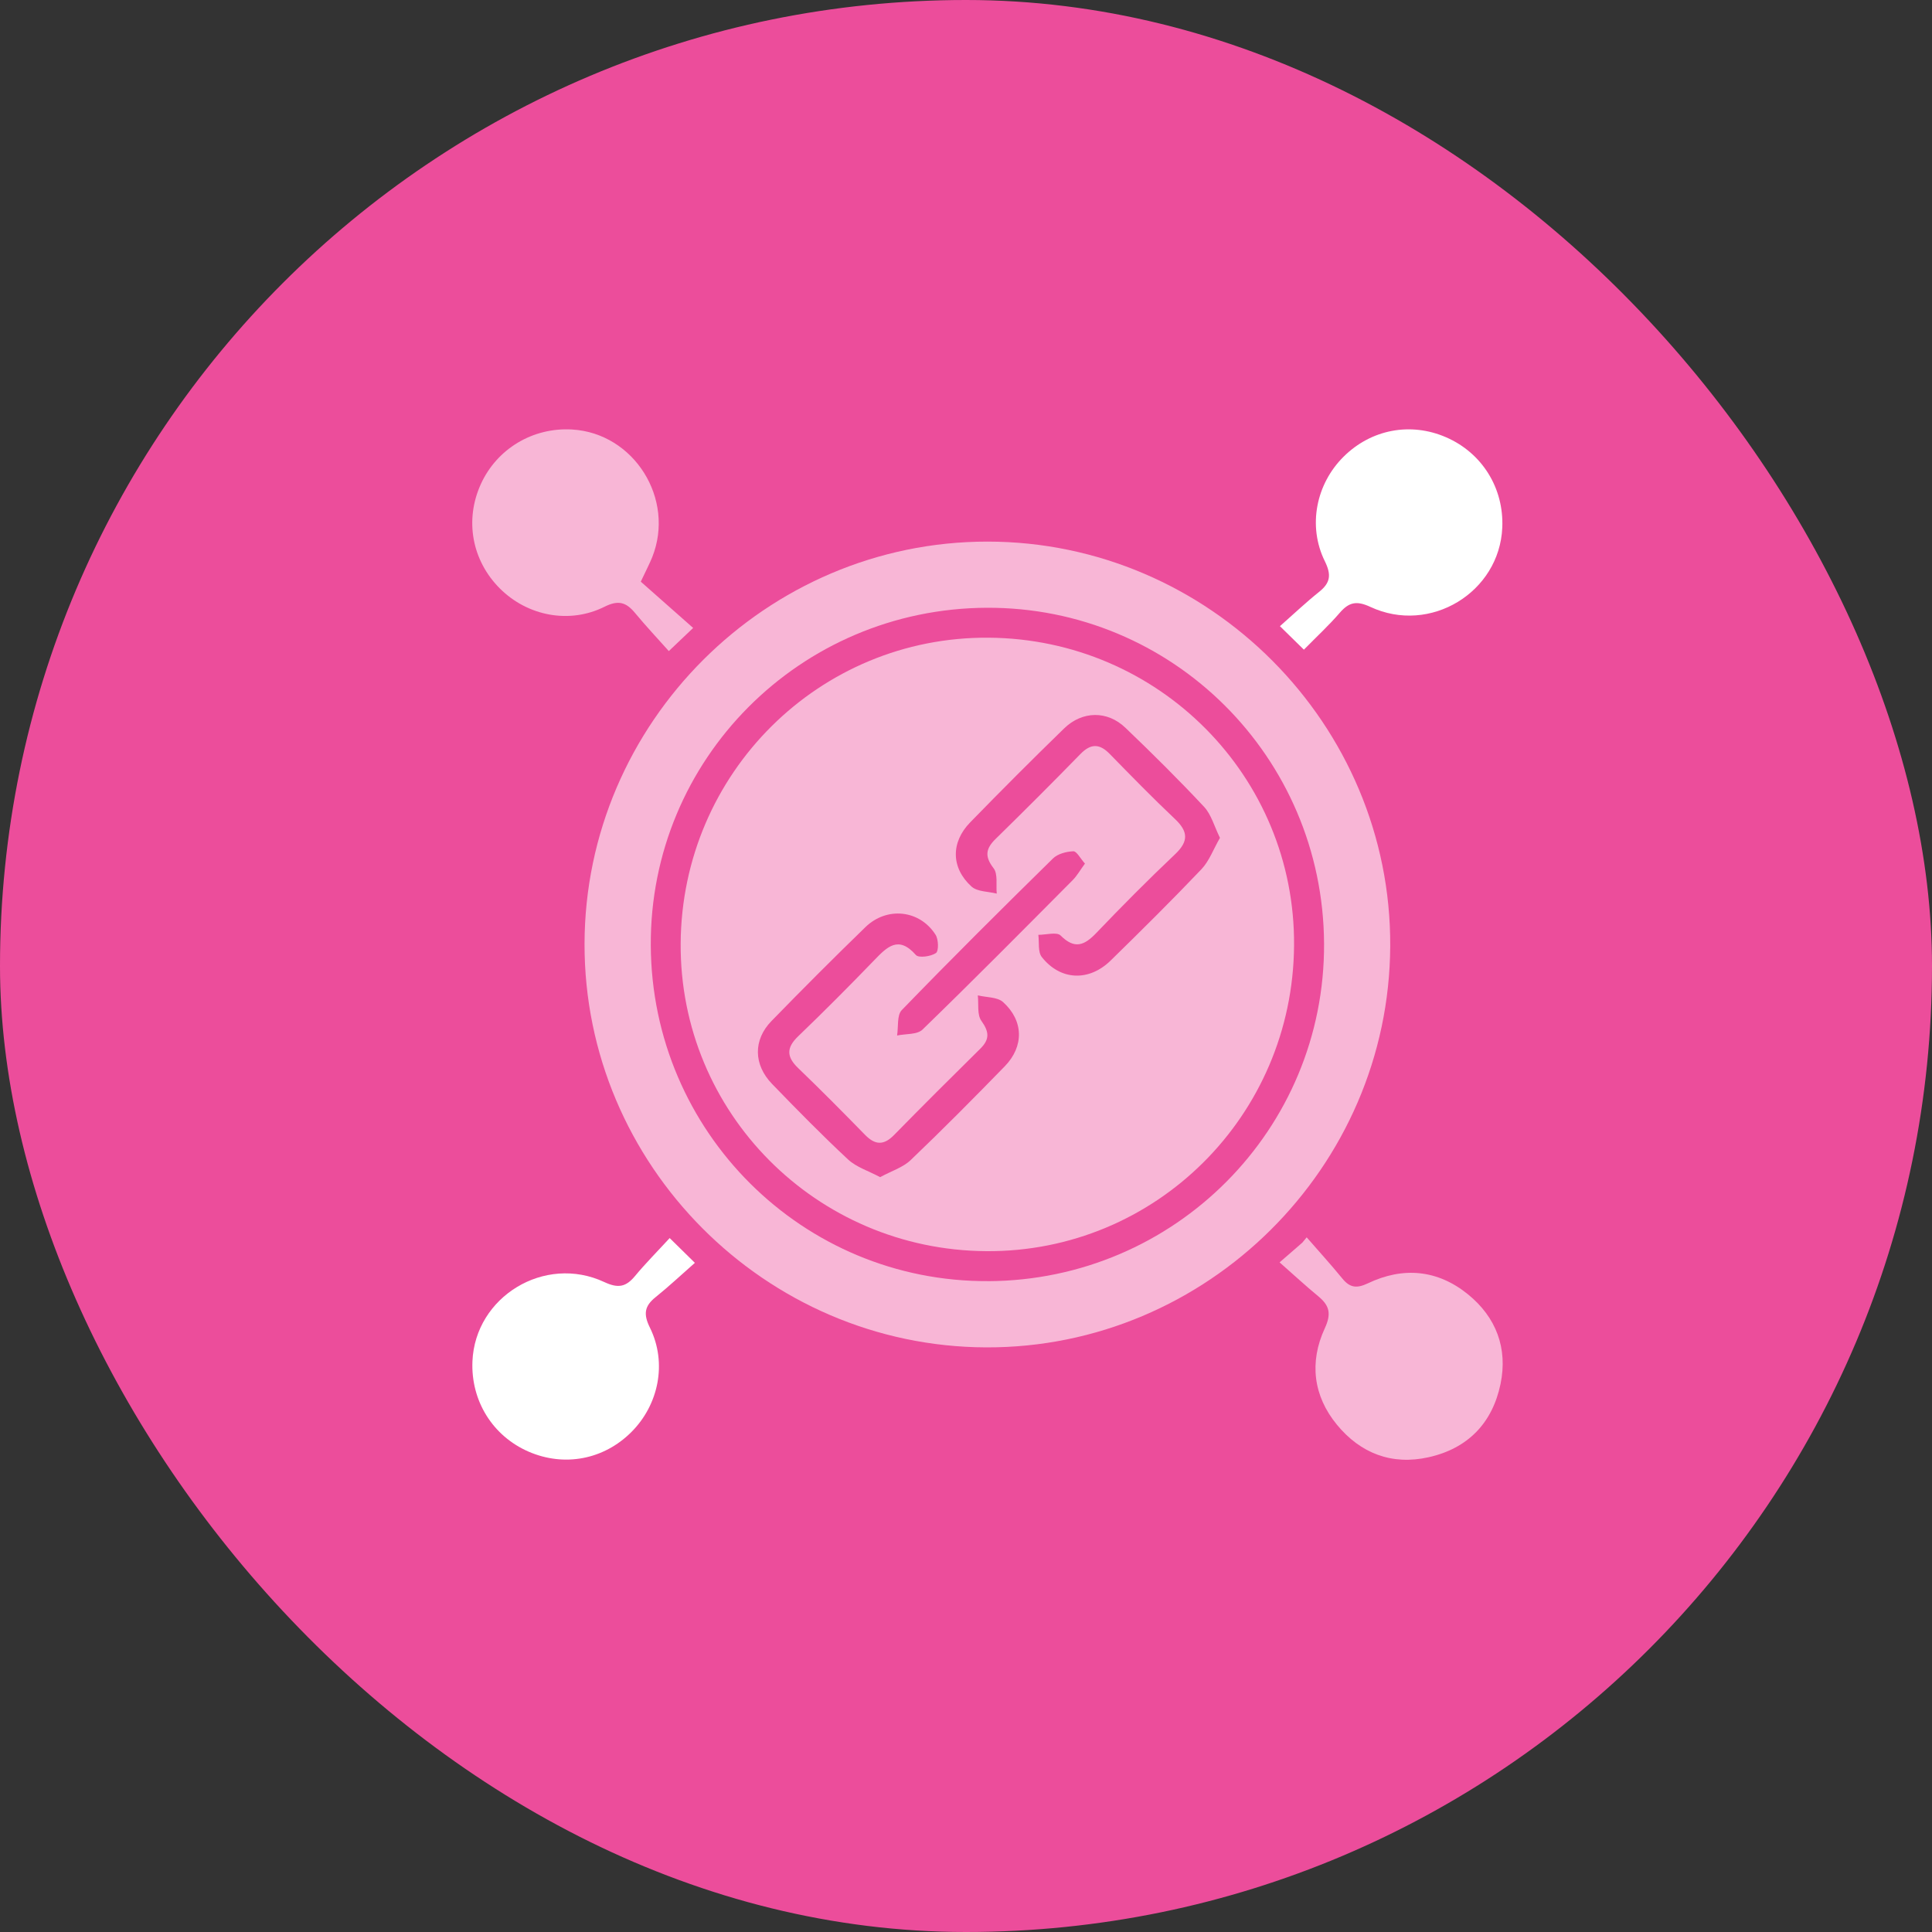
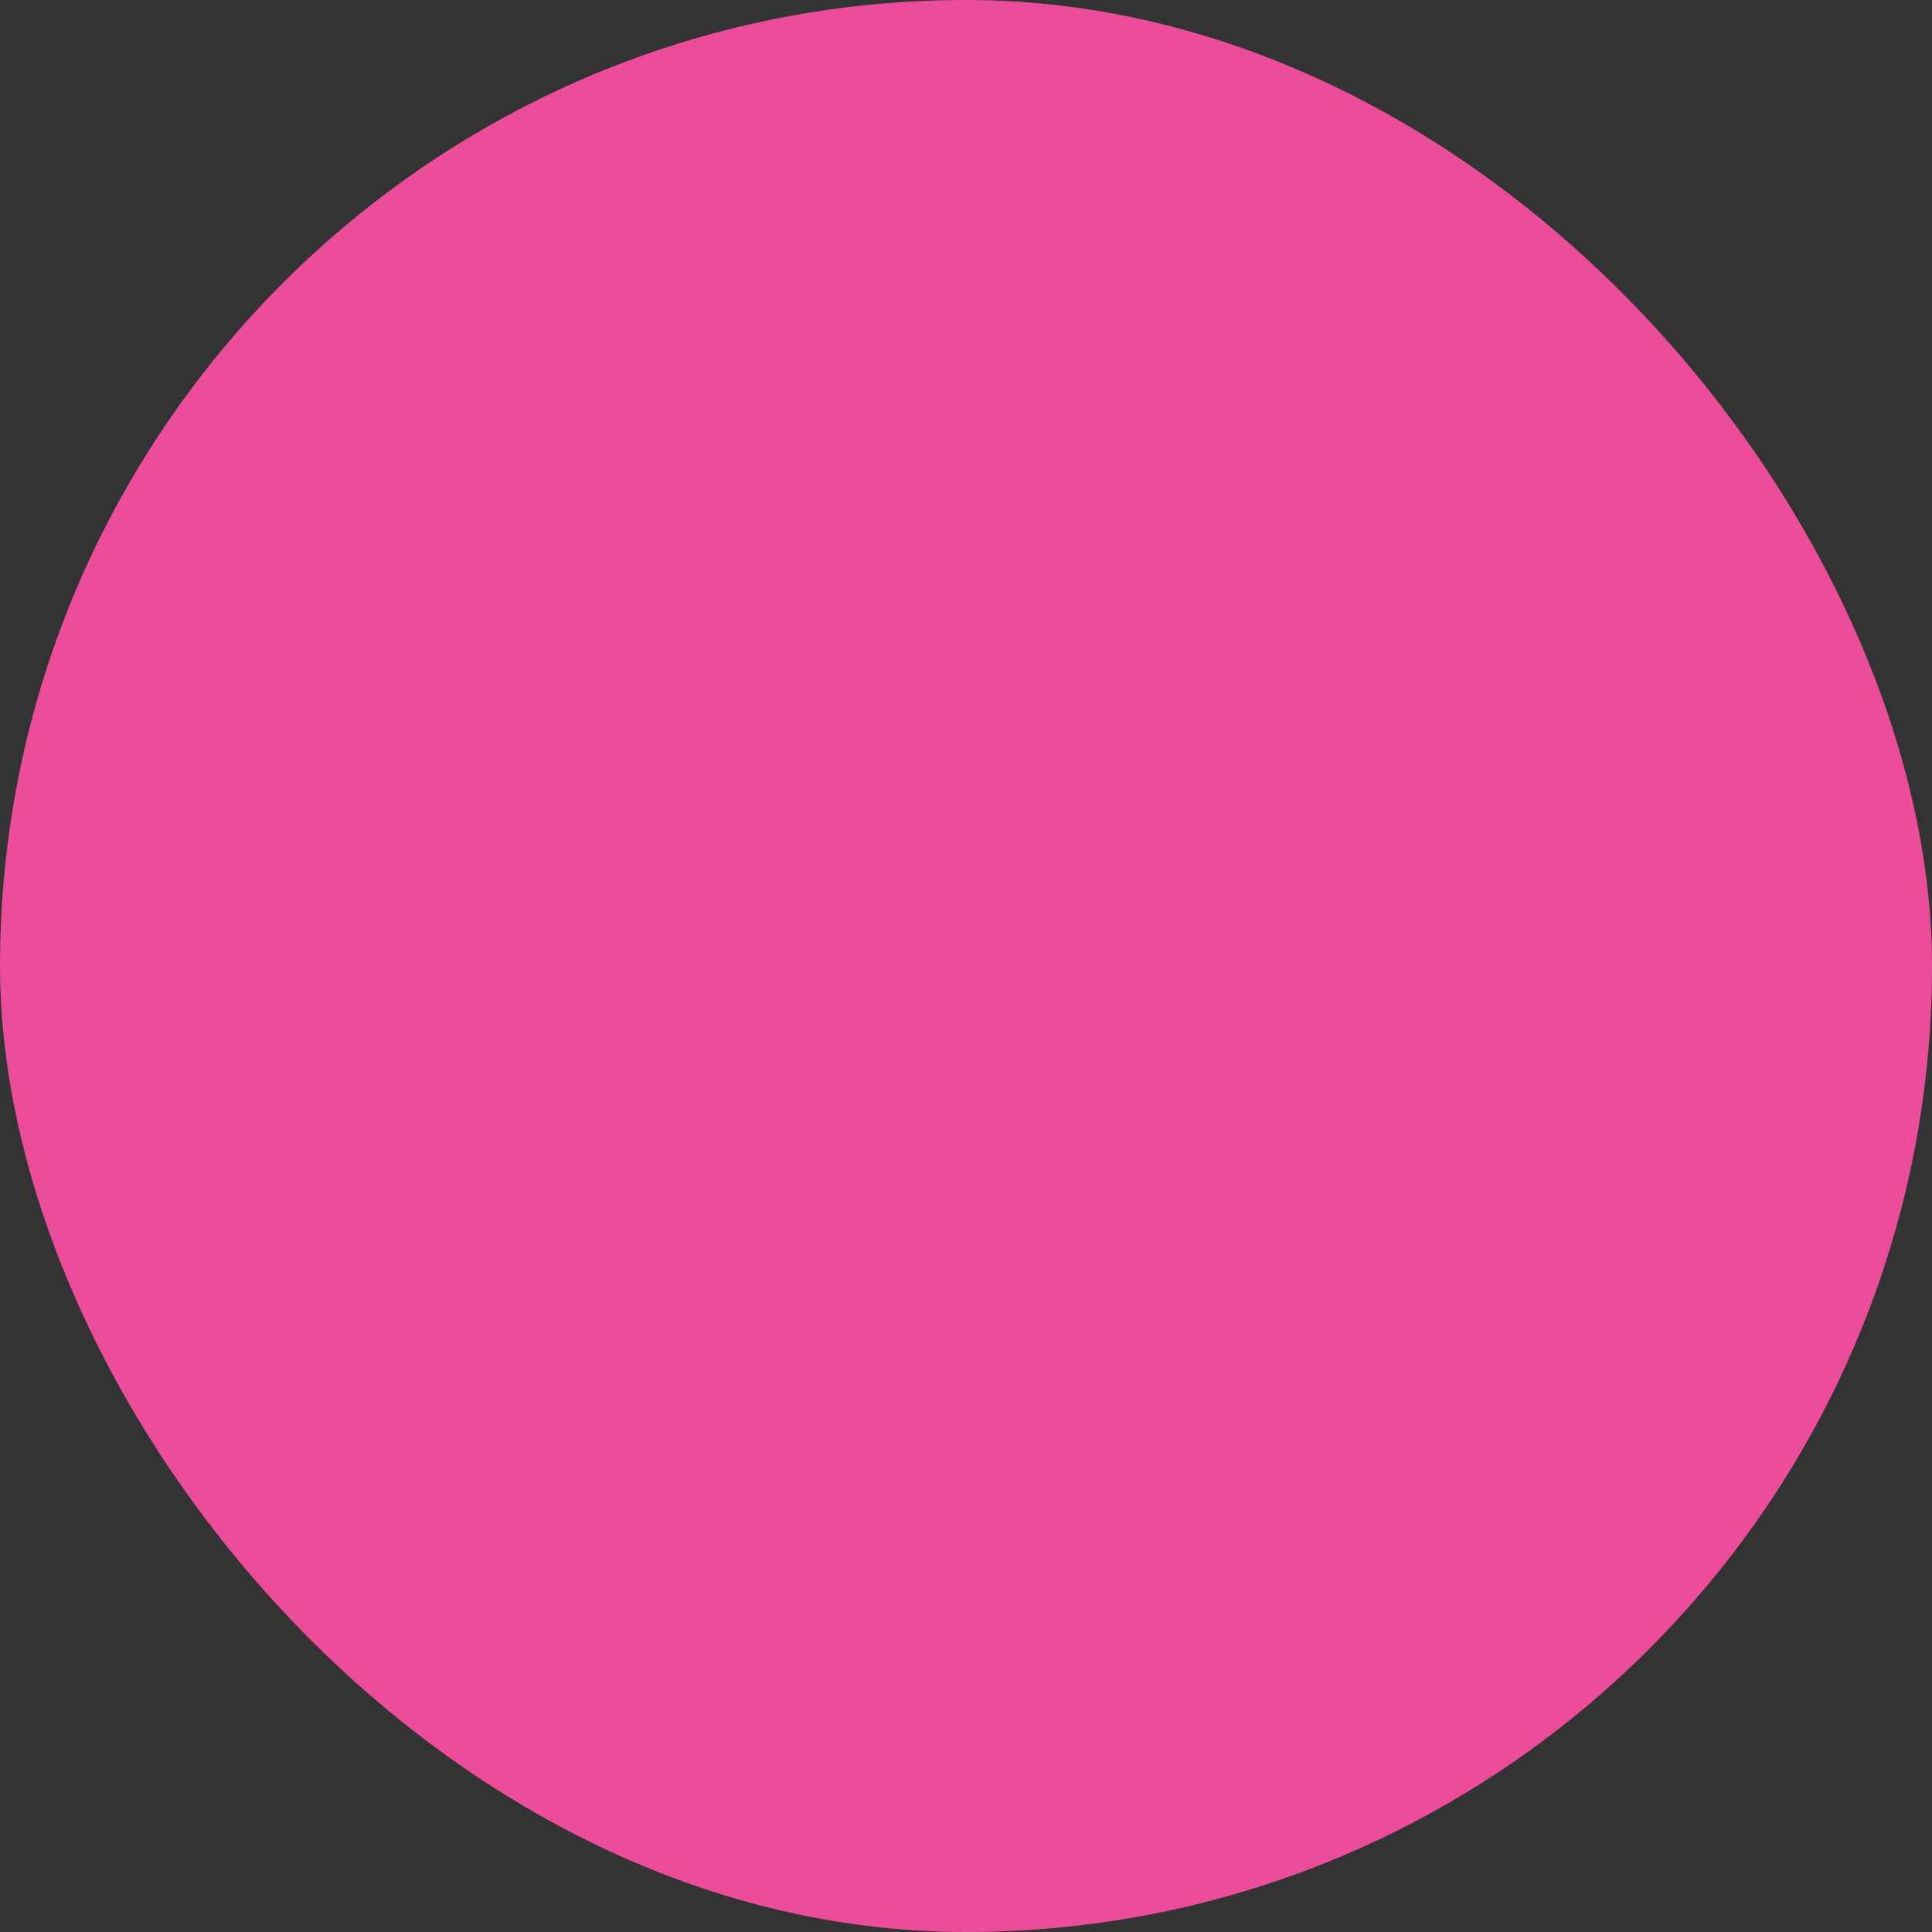
<svg xmlns="http://www.w3.org/2000/svg" width="45" height="45" viewBox="0 0 45 45" fill="none">
  <rect x="0" y="0" width="45" height="45" fill="#333333" stroke="none" />
  <rect width="45" height="45" rx="22.5" fill="#EC4D9B" />
  <g clip-path="url(#clip0_1542_1654)">
-     <path d="M13.615 21.983C13.625 16.835 17.853 12.613 23 12.615C28.167 12.616 32.407 16.876 32.381 22.038C32.355 27.189 28.114 31.4 22.97 31.383C17.822 31.366 13.605 27.129 13.615 21.983ZM23.02 29.841C27.368 29.817 30.861 26.303 30.84 21.977C30.817 17.628 27.304 14.134 22.977 14.156C18.63 14.178 15.136 17.691 15.158 22.019C15.18 26.365 18.697 29.864 23.021 29.84L23.02 29.841Z" fill="#F8B6D6" />
    <path d="M14.925 13.548C15.329 13.905 15.725 14.256 16.145 14.626C15.958 14.804 15.814 14.941 15.578 15.165C15.313 14.868 15.043 14.582 14.793 14.279C14.587 14.03 14.407 13.969 14.081 14.132C13.259 14.542 12.285 14.346 11.646 13.71C10.992 13.058 10.818 12.117 11.199 11.277C11.574 10.452 12.412 9.95 13.326 10.004C14.769 10.089 15.732 11.623 15.191 12.979C15.13 13.132 15.052 13.277 14.925 13.548Z" fill="#F8B6D6" />
-     <path d="M30.37 15.132C30.183 14.949 30.041 14.81 29.812 14.585C30.13 14.304 30.418 14.031 30.727 13.784C30.99 13.573 31.013 13.386 30.857 13.07C30.454 12.25 30.655 11.272 31.294 10.638C31.936 10 32.854 9.825 33.682 10.185C34.519 10.548 35.031 11.368 34.991 12.288C34.927 13.796 33.31 14.785 31.919 14.136C31.595 13.985 31.419 14.026 31.204 14.275C30.956 14.563 30.674 14.823 30.369 15.133L30.37 15.132Z" fill="white" />
-     <path d="M15.598 28.837C15.813 29.048 15.954 29.187 16.185 29.414C15.868 29.693 15.579 29.965 15.271 30.212C15.009 30.422 14.982 30.609 15.139 30.926C15.543 31.747 15.342 32.722 14.702 33.359C14.06 33.998 13.144 34.172 12.313 33.812C11.477 33.449 10.966 32.631 11.004 31.709C11.066 30.203 12.686 29.212 14.076 29.862C14.4 30.013 14.579 29.976 14.79 29.722C15.033 29.429 15.303 29.158 15.598 28.837Z" fill="white" />
-     <path d="M29.804 29.403C30.037 29.201 30.186 29.071 30.335 28.942C30.368 28.901 30.401 28.861 30.435 28.82C30.714 29.14 30.999 29.453 31.267 29.781C31.443 29.996 31.602 30.014 31.861 29.891C32.68 29.5 33.484 29.572 34.193 30.148C34.848 30.681 35.123 31.403 34.95 32.237C34.76 33.147 34.189 33.738 33.274 33.942C32.418 34.133 31.69 33.853 31.14 33.185C30.585 32.511 30.495 31.724 30.855 30.943C31.017 30.595 30.965 30.407 30.702 30.19C30.408 29.948 30.128 29.688 29.804 29.403Z" fill="#F8B6D6" />
-     <path d="M30.141 22.024C30.112 25.992 26.911 29.169 22.971 29.142C19.007 29.115 15.827 25.911 15.854 21.971C15.881 18.006 19.086 14.825 23.025 14.853C26.99 14.881 30.171 18.086 30.141 22.023V22.024ZM28.416 19.517C28.282 19.245 28.213 18.972 28.045 18.792C27.454 18.16 26.839 17.55 26.214 16.952C25.793 16.547 25.207 16.556 24.785 16.967C24.045 17.686 23.316 18.417 22.596 19.156C22.144 19.62 22.15 20.216 22.629 20.65C22.764 20.772 23.017 20.763 23.216 20.814C23.196 20.613 23.247 20.357 23.142 20.222C22.929 19.946 22.96 19.765 23.191 19.539C23.857 18.887 24.516 18.228 25.167 17.561C25.405 17.318 25.607 17.316 25.843 17.556C26.343 18.067 26.843 18.581 27.363 19.072C27.674 19.364 27.691 19.593 27.371 19.896C26.743 20.491 26.132 21.106 25.535 21.731C25.257 22.021 25.031 22.117 24.704 21.79C24.615 21.701 24.363 21.774 24.185 21.774C24.208 21.95 24.171 22.172 24.266 22.292C24.698 22.84 25.364 22.867 25.87 22.372C26.583 21.674 27.293 20.972 27.982 20.248C28.165 20.056 28.261 19.782 28.415 19.516L28.416 19.517ZM20.5 27.418C20.767 27.273 21.033 27.192 21.212 27.02C21.957 26.308 22.684 25.575 23.404 24.835C23.854 24.372 23.844 23.773 23.363 23.34C23.229 23.22 22.974 23.233 22.775 23.184C22.798 23.385 22.755 23.633 22.858 23.777C23.038 24.029 23.058 24.204 22.835 24.424C22.16 25.09 21.487 25.76 20.824 26.437C20.583 26.683 20.382 26.672 20.148 26.432C19.637 25.909 19.122 25.388 18.594 24.881C18.316 24.615 18.313 24.402 18.595 24.133C19.195 23.557 19.782 22.966 20.36 22.368C20.661 22.056 20.925 21.78 21.333 22.244C21.399 22.318 21.682 22.279 21.8 22.198C21.867 22.152 21.861 21.881 21.791 21.772C21.422 21.192 20.658 21.109 20.157 21.595C19.417 22.313 18.688 23.043 17.968 23.783C17.541 24.222 17.549 24.798 17.984 25.248C18.563 25.846 19.145 26.44 19.754 27.007C19.947 27.186 20.226 27.272 20.498 27.417L20.5 27.418ZM25.27 20.114C25.162 19.994 25.078 19.825 25 19.828C24.837 19.834 24.636 19.887 24.525 19.996C23.339 21.161 22.16 22.333 21.004 23.527C20.888 23.647 20.928 23.918 20.895 24.119C21.097 24.076 21.363 24.102 21.488 23.98C22.669 22.835 23.827 21.665 24.987 20.498C25.087 20.397 25.158 20.268 25.271 20.114H25.27Z" fill="#F8B6D6" />
+     <path d="M30.37 15.132C30.183 14.949 30.041 14.81 29.812 14.585C30.13 14.304 30.418 14.031 30.727 13.784C30.99 13.573 31.013 13.386 30.857 13.07C30.454 12.25 30.655 11.272 31.294 10.638C31.936 10 32.854 9.825 33.682 10.185C34.519 10.548 35.031 11.368 34.991 12.288C31.595 13.985 31.419 14.026 31.204 14.275C30.956 14.563 30.674 14.823 30.369 15.133L30.37 15.132Z" fill="white" />
  </g>
  <defs>
    <clipPath id="clip0_1542_1654">
-       <rect width="24" height="24" fill="white" transform="translate(11 10)" />
-     </clipPath>
+       </clipPath>
  </defs>
</svg>